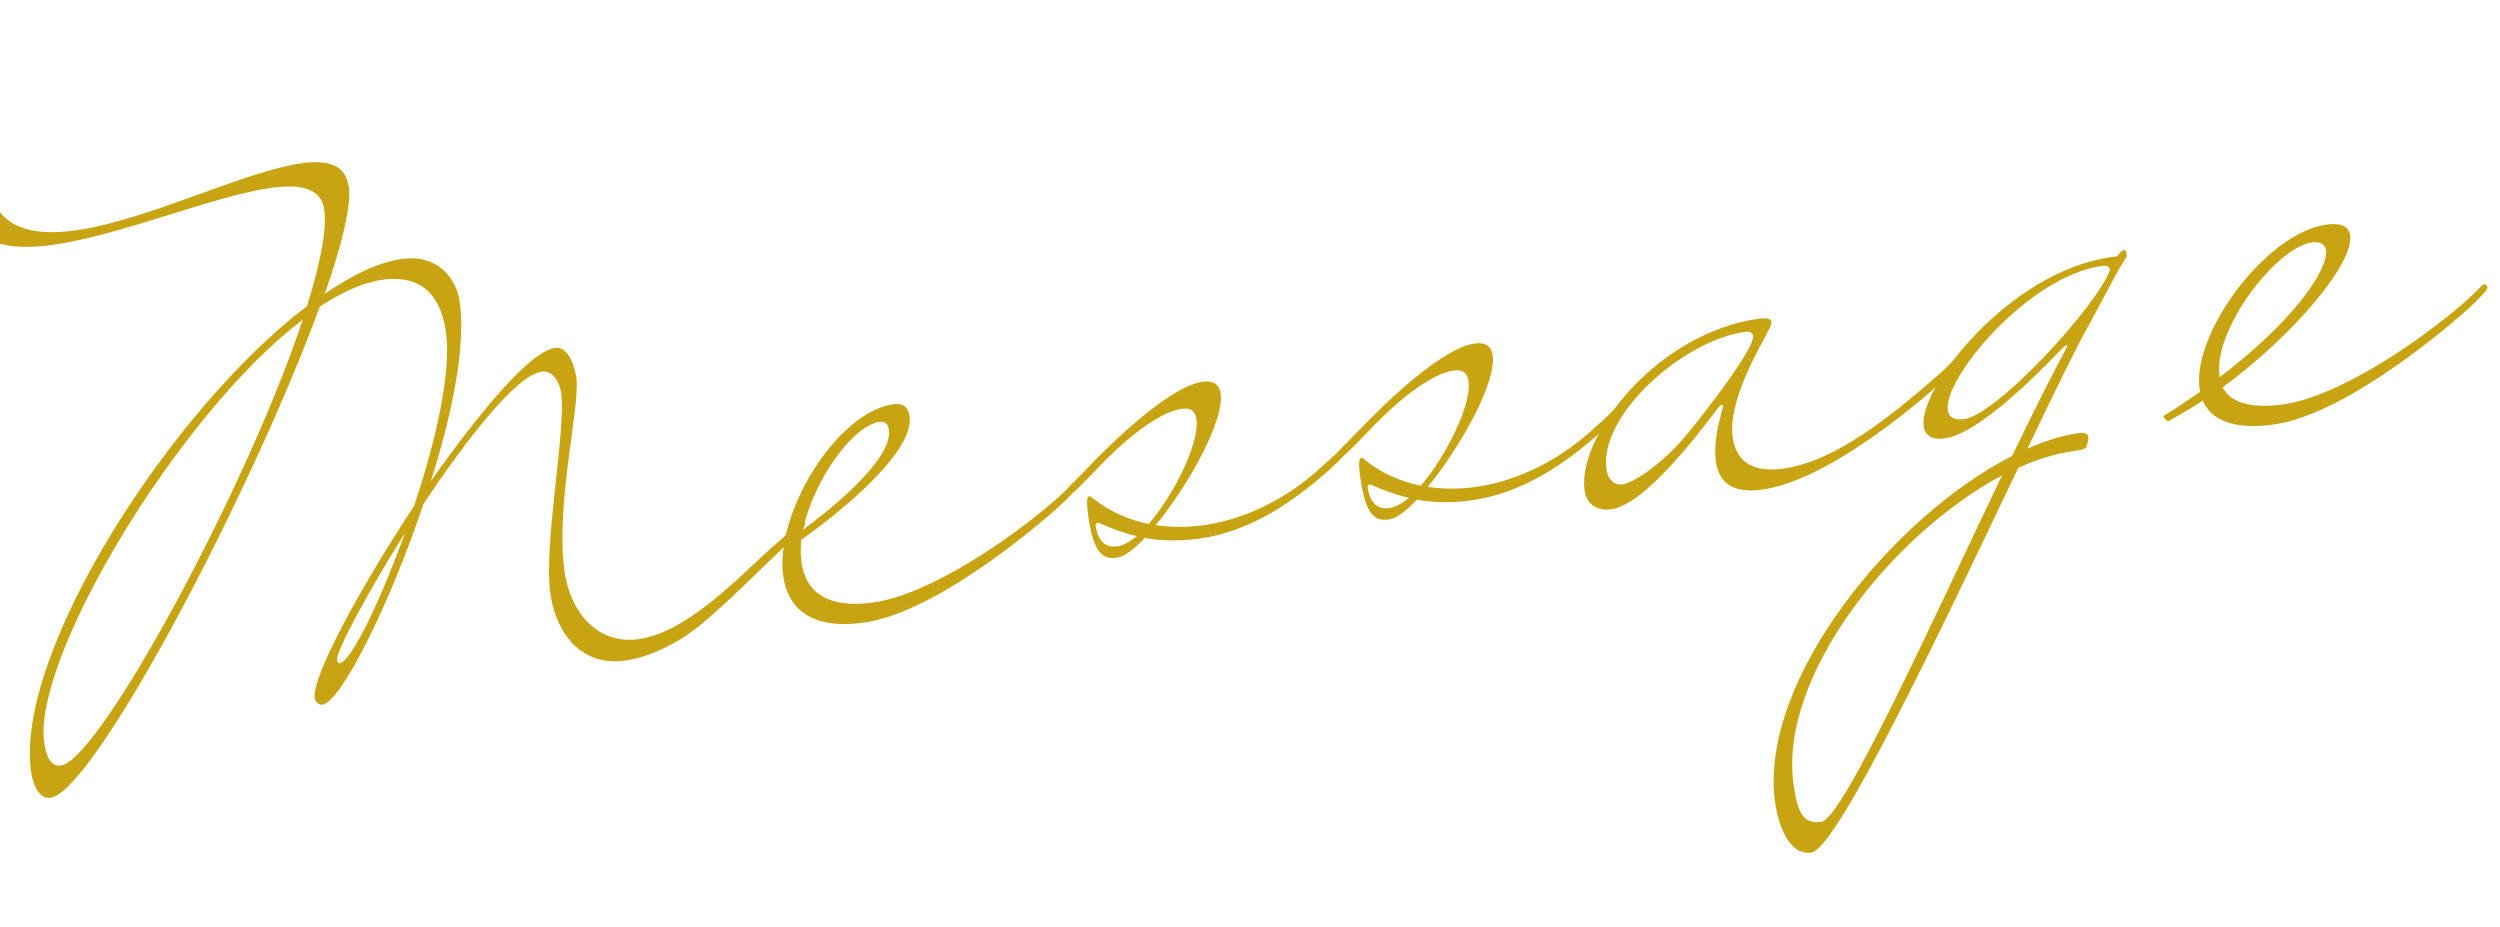
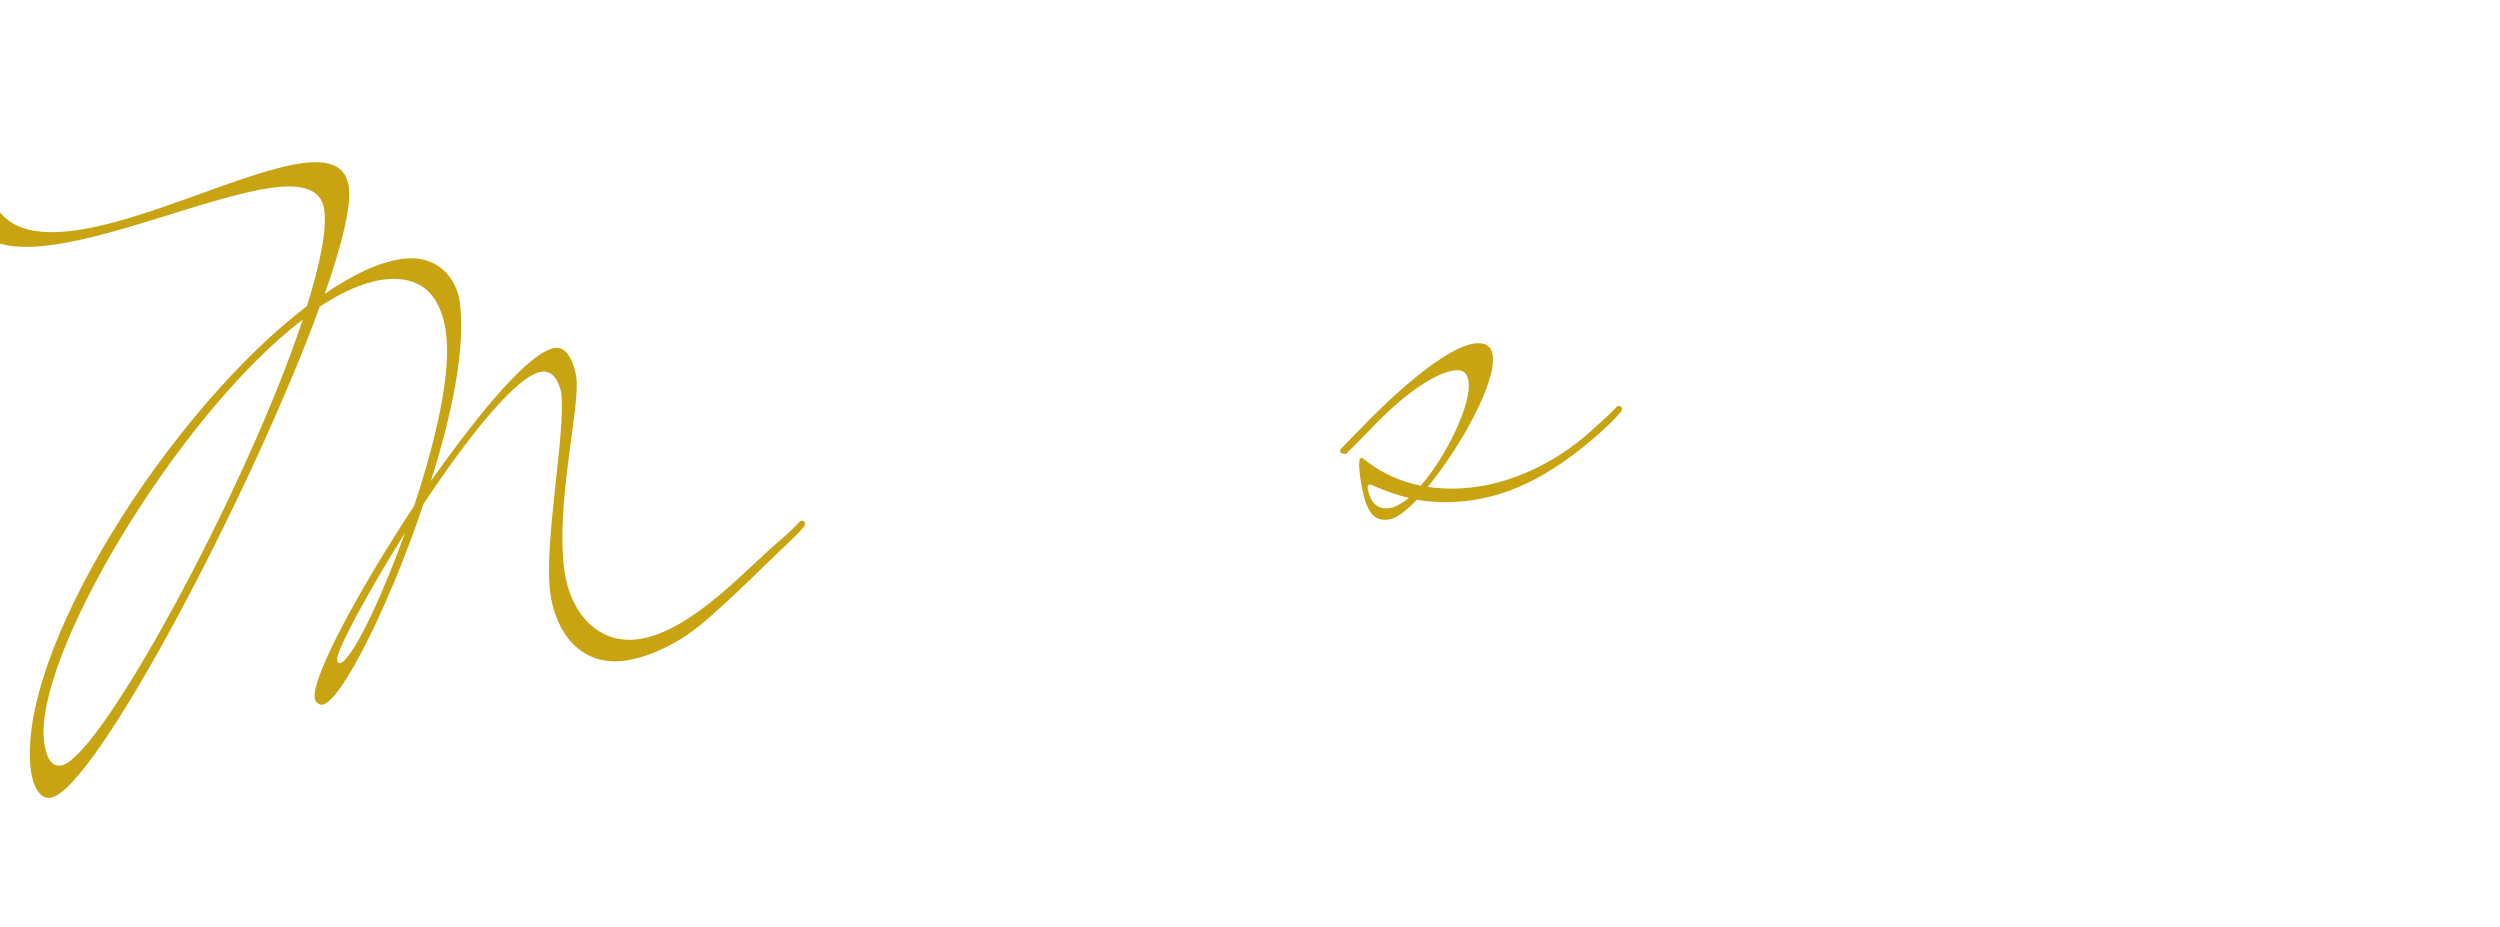
<svg xmlns="http://www.w3.org/2000/svg" id="b" data-name="レイヤー 2" width="100.737" height="37.348" viewBox="0 0 100.737 37.348">
  <g id="c" data-name="ごあいさつ">
    <g>
      <path d="M22.61,15.805s-.159-.917-.783-.829c-1.01.142-2.989,2.662-4.764,5.335-1.388,4.133-3.331,7.981-4.074,8.085-.059.008-.123-.013-.157-.039-.068-.051-.136-.102-.152-.221-.121-.862,1.805-4.404,4.002-7.742.875-2.607,1.514-5.393,1.289-6.997-.276-1.961-1.442-2.281-2.571-2.123-.773.109-1.626.501-2.514,1.08-2.668,7.312-9.068,19.541-10.851,19.792-.475.067-.716-.566-.782-1.041-.676-4.812,5.667-14.641,11.115-18.769.521-1.679.814-3.053.697-3.885-.121-.861-.935-1.05-2.154-.879-2.317.326-6.033,1.908-8.766,2.292-1.842.259-3.275-.024-3.501-1.629-.117-.832.436-1.212.614-1.237.153.009.195.094.212.213.276,1.961,1.721,2.333,3.593,2.07,2.881-.405,6.785-2.377,9.072-2.699,1.07-.15,1.795.051,1.92.942.109.772-.277,2.341-.969,4.317,1.105-.761,2.154-1.272,3.105-1.406,1.426-.2,2.196.752,2.334,1.732.251,1.782-.303,4.526-1.166,7.222,1.971-2.791,3.991-5.226,5.002-5.368.683-.096.862,1.181.862,1.181.167,1.188-.856,5.119-.476,7.822.23,1.634,1.325,2.964,2.989,2.73,2.139-.301,4.461-2.959,5.655-3.945.298-.254.565-.503.829-.783.025-.034.055-.038.085-.042.089-.013.132.072.136.102.004.03-.013.123-.094.195,0,0-.234.275-.663.669-1.016.961-2.181,2.155-3.427,3.208-.786.656-1.967,1.306-3.066,1.461-1.782.251-2.793-1.122-3.014-2.697-.284-2.02.647-6.604.434-8.119ZM2.458,30.846c1.545-.217,7.488-11.171,9.743-17.97C7.139,16.737,1.309,26.554,1.781,29.91c.079.565.261.993.677.935ZM13.693,26.722c.445-.063,1.601-2.406,2.625-5.246-1.559,2.491-2.781,4.784-2.735,5.11.017.119.051.144.11.136Z" fill="#c9a412" stroke-width="0" />
-       <path d="M32.291,21.745c-.043.339-.031.64.011.938.154,1.099.959,1.865,2.89,1.593,2.317-.326,5.598-2.635,7.192-4.01.298-.254.565-.503.829-.783.026-.034.055-.038.085-.042.089-.013.131.073.135.102.004.03-.013.123-.093.195,0,0-.234.275-.663.669-.349.322-4.766,4.245-7.855,4.679-2.139.301-3.079-.567-3.263-1.874-.351-2.495,2.132-6.601,4.449-6.926.356-.05.589.099.644.485.23,1.634-3.642,4.48-4.36,4.975ZM32.356,21.342c.88-.639,3.638-2.783,3.462-4.031-.033-.238-.169-.34-.377-.31-1.099.154-2.665,2.374-3.086,4.341Z" fill="#c9a412" stroke-width="0" />
-       <path d="M48.34,21.701c-.683.096-1.438.111-2.215-.022-.421.453-.833.753-1.1.791-.535.075-.95-.079-1.176-1.683-.058-.416-.079-.777.04-.793.059-.008.097.047.131.073.682.54,1.457.886,2.268,1.044,1.042-1.207,2.052-3.287,1.923-4.208-.046-.327-.219-.484-.576-.434-1.396.196-3.391,2.385-3.391,2.385-.319.318-.633.664-.982.986-.153-.009-.221-.06-.229-.119s.073-.132.073-.132l.927-.948s2.875-3.04,4.42-3.257c.445-.063.682.116.733.472.154,1.099-1.298,3.697-2.617,5.306.649.09,1.285.092,1.939 0,1.753-.246,3.503-1.159,4.837-2.437.298-.254.566-.504.829-.783.025-.034.055-.038.085-.042.089-.013.131.073.135.102.004.03-.013.123-.093.195,0,0-.234.275-.663.669-1.48,1.329-3.217,2.543-5.297,2.835ZM44.222,21.068c-.059.008-.085.042-.072.131.046.327.218.908.872.817.237-.033.518-.194.79-.414-.5-.112-.979-.287-1.497-.517-.034-.026-.063-.021-.093-.017Z" fill="#c9a412" stroke-width="0" />
      <path d="M59.303,20.16c-.683.096-1.438.111-2.215-.022-.421.453-.833.753-1.101.791-.534.075-.95-.079-1.175-1.683-.058-.416-.079-.777.04-.793.059-.008.097.047.132.072.681.54,1.457.886,2.267,1.044,1.042-1.207,2.053-3.287,1.923-4.208-.046-.327-.22-.484-.576-.434-1.396.196-3.391,2.385-3.391,2.385-.319.318-.633.664-.982.986-.153-.009-.22-.06-.229-.119s.073-.132.073-.132l.927-.948s2.874-3.039,4.419-3.257c.446-.063.683.116.733.472.154,1.099-1.298,3.697-2.617,5.306.649.09,1.286.092,1.939 0,1.753-.246,3.503-1.159,4.838-2.437.298-.254.565-.503.829-.783.025-.034.055-.038.085-.042.089-.013.132.072.136.102.004.03-.013.123-.094.195,0,0-.234.275-.663.669-1.479,1.329-3.217,2.543-5.297,2.835ZM55.184,19.527c-.059.008-.085.042-.072.131.046.327.218.908.872.817.238-.033.518-.194.79-.414-.5-.112-.979-.287-1.496-.517-.034-.026-.064-.021-.094-.017Z" fill="#c9a412" stroke-width="0" />
-       <path d="M69.43,16.344c-.004-.03-.034-.025-.064-.021-.059.008-.085.042-.136.11-.766,1.017-2.937,3.897-4.303,4.089-.535.075-.992-.164-1.076-.757-.305-2.169,2.865-6.34,7.024-6.925,0,0,.475-.067.5.112.013.089-.056.25-.056.25-.379.75-1.708,2.936-1.499,4.421.154,1.099.956,1.411,2.055,1.256,2.139-.301,4.443-2.23,6.037-3.605.297-.254.565-.503.829-.783.026-.034.055-.038.085-.042.089-.013.132.072.136.102.004.03-.013.123-.094.195,0,0-.234.275-.663.669-.697.643-4.476,3.931-7.179,4.311-1.01.142-1.743-.119-1.885-1.129-.075-.535.007-1.243.294-2.223l-.004-.029ZM64.731,18.913c.021.148.155.675.66.604.59-.113,1.737-1.002,2.542-1.963.881-1.063,2.774-3.54,2.707-4.016-.017-.119-.118-.196-.326-.166-2.525.355-5.888,3.372-5.583,5.541Z" fill="#c9a412" stroke-width="0" />
-       <path d="M77.514,17.177c-.217-1.545,3.455-6.241,7.554-6.817l.238-.033c.055-.038.149-.233.268-.25l.03-.004c.063.021.076.111.084.17.008.059.017.119-.013.123-.047.098-.324.5-.366.627-.077.102-.84,1.572-1.01,1.869-.511.89-1.478,2.844-2.6,5.212.714-.312,1.41-.531,2.063-.623.267-.038.369.039.386.158.017.119-.051.28-.068.373-.013.123-.281.161-.548.198-.713.1-1.469.328-2.208.674-3.065,6.429-7.293,15.354-8.334,15.5-1.069.15-1.401-1.56-1.472-2.065-.629-4.91,4.777-11.486,9.556-13.915.823-1.691,1.577-3.221,2.203-4.369l.021-.064c-.004-.029-.034-.025-.063-.021-.089.013-3.203,3.51-4.866,3.744-.535.075-.806-.129-.856-.486ZM80.67,19.156c-4.396,2.345-9.012,8.083-8.398,12.45.159,1.129.378,1.613,1.12,1.509.862-.121,4.375-7.885,7.278-13.958ZM84.694,10.715c-2.971.417-6.391,4.533-6.211,5.811.038.267.241.42.657.362,1.367-.192,5.381-4.604,5.881-6.007-.017-.119-.119-.195-.327-.166Z" fill="#c9a412" stroke-width="0" />
-       <path d="M87.183,16.787l-.004-.029c.531-.317.999-.655,1.47-.964l-.017-.119c-.317-2.258,2.692-6.285,5.098-6.623.624-.088.92.083.97.439.154,1.099-2.228,3.979-5.139,6.115.292.565,1.034.885,2.429.689,2.318-.326,5.598-2.635,7.192-4.01.298-.254.566-.504.829-.783.025-.034.055-.038.085-.042.089-.013.132.072.136.102.004.03-.013.123-.094.195,0,0-.234.275-.663.669-.348.322-4.765,4.245-7.855,4.679-1.663.234-2.545-.218-2.861-.961-.472.309-.948.588-1.398.833-.029.004-.169-.128-.178-.187ZM89.444,15.197c2.983-2.267,4.388-4.343,4.279-5.115-.033-.238-.233-.361-.56-.315-1.455.204-3.987,3.529-3.728,5.371l.008.059Z" fill="#c9a412" stroke-width="0" />
    </g>
  </g>
</svg>